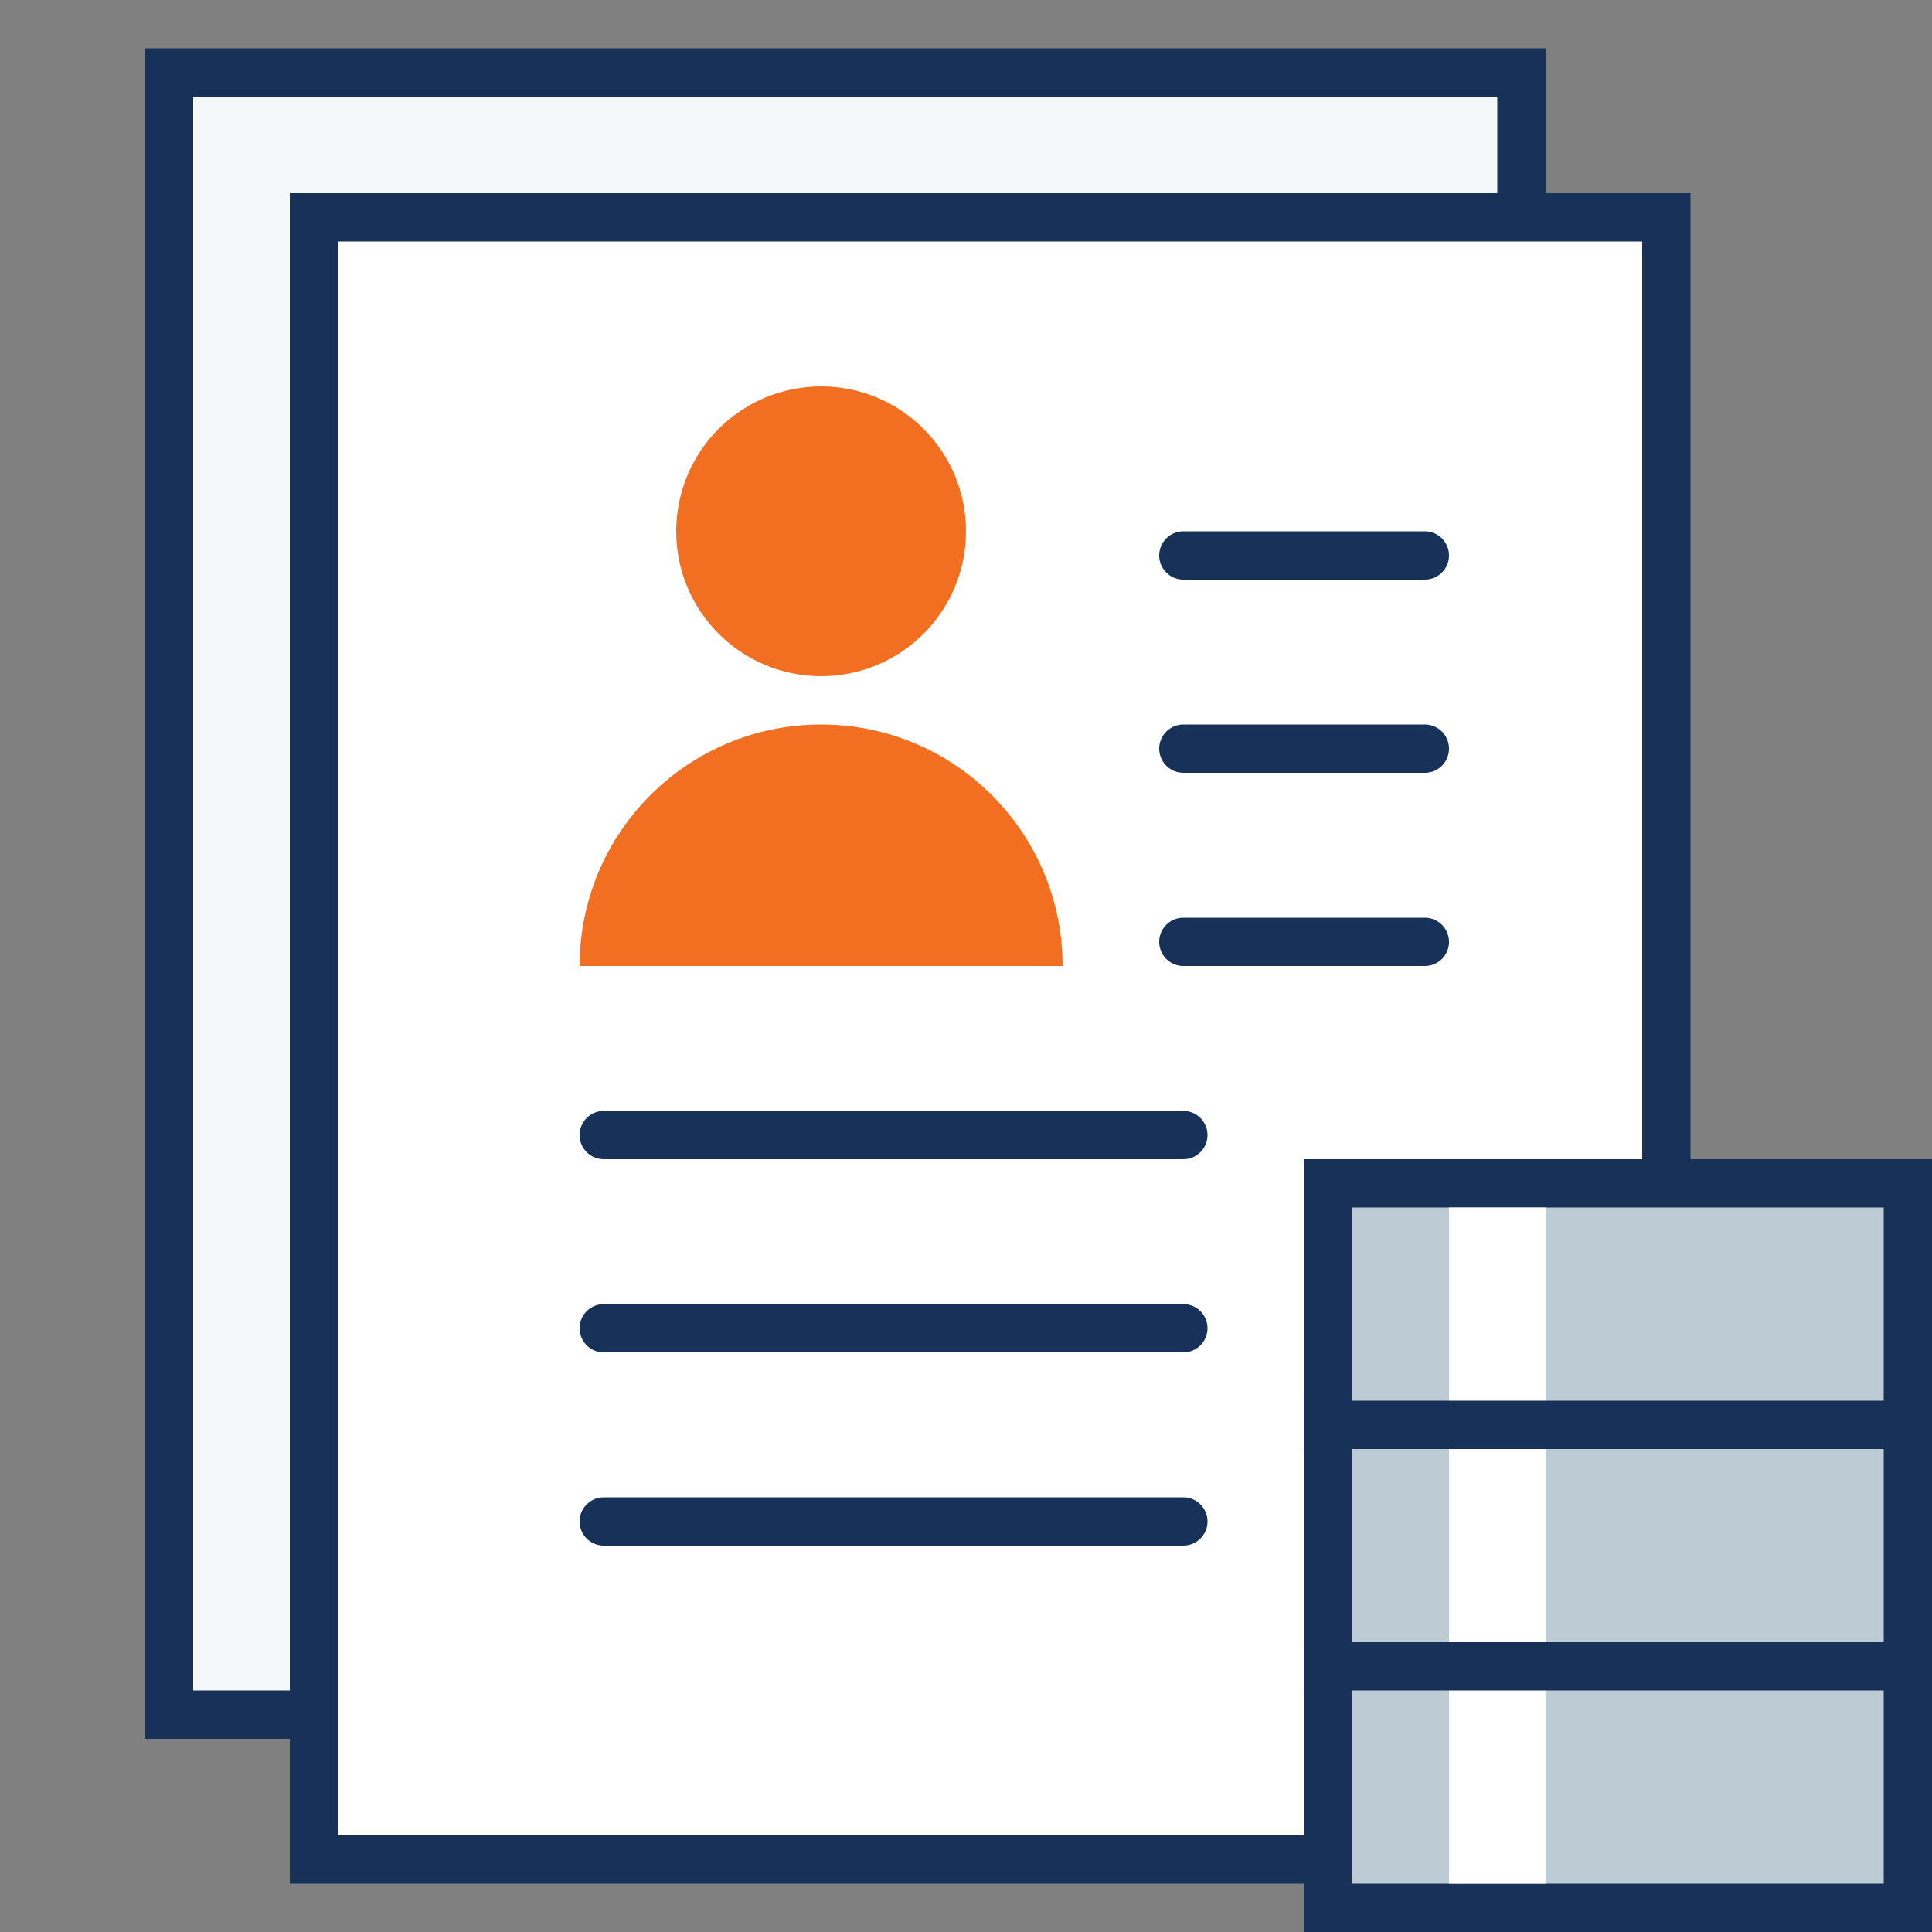
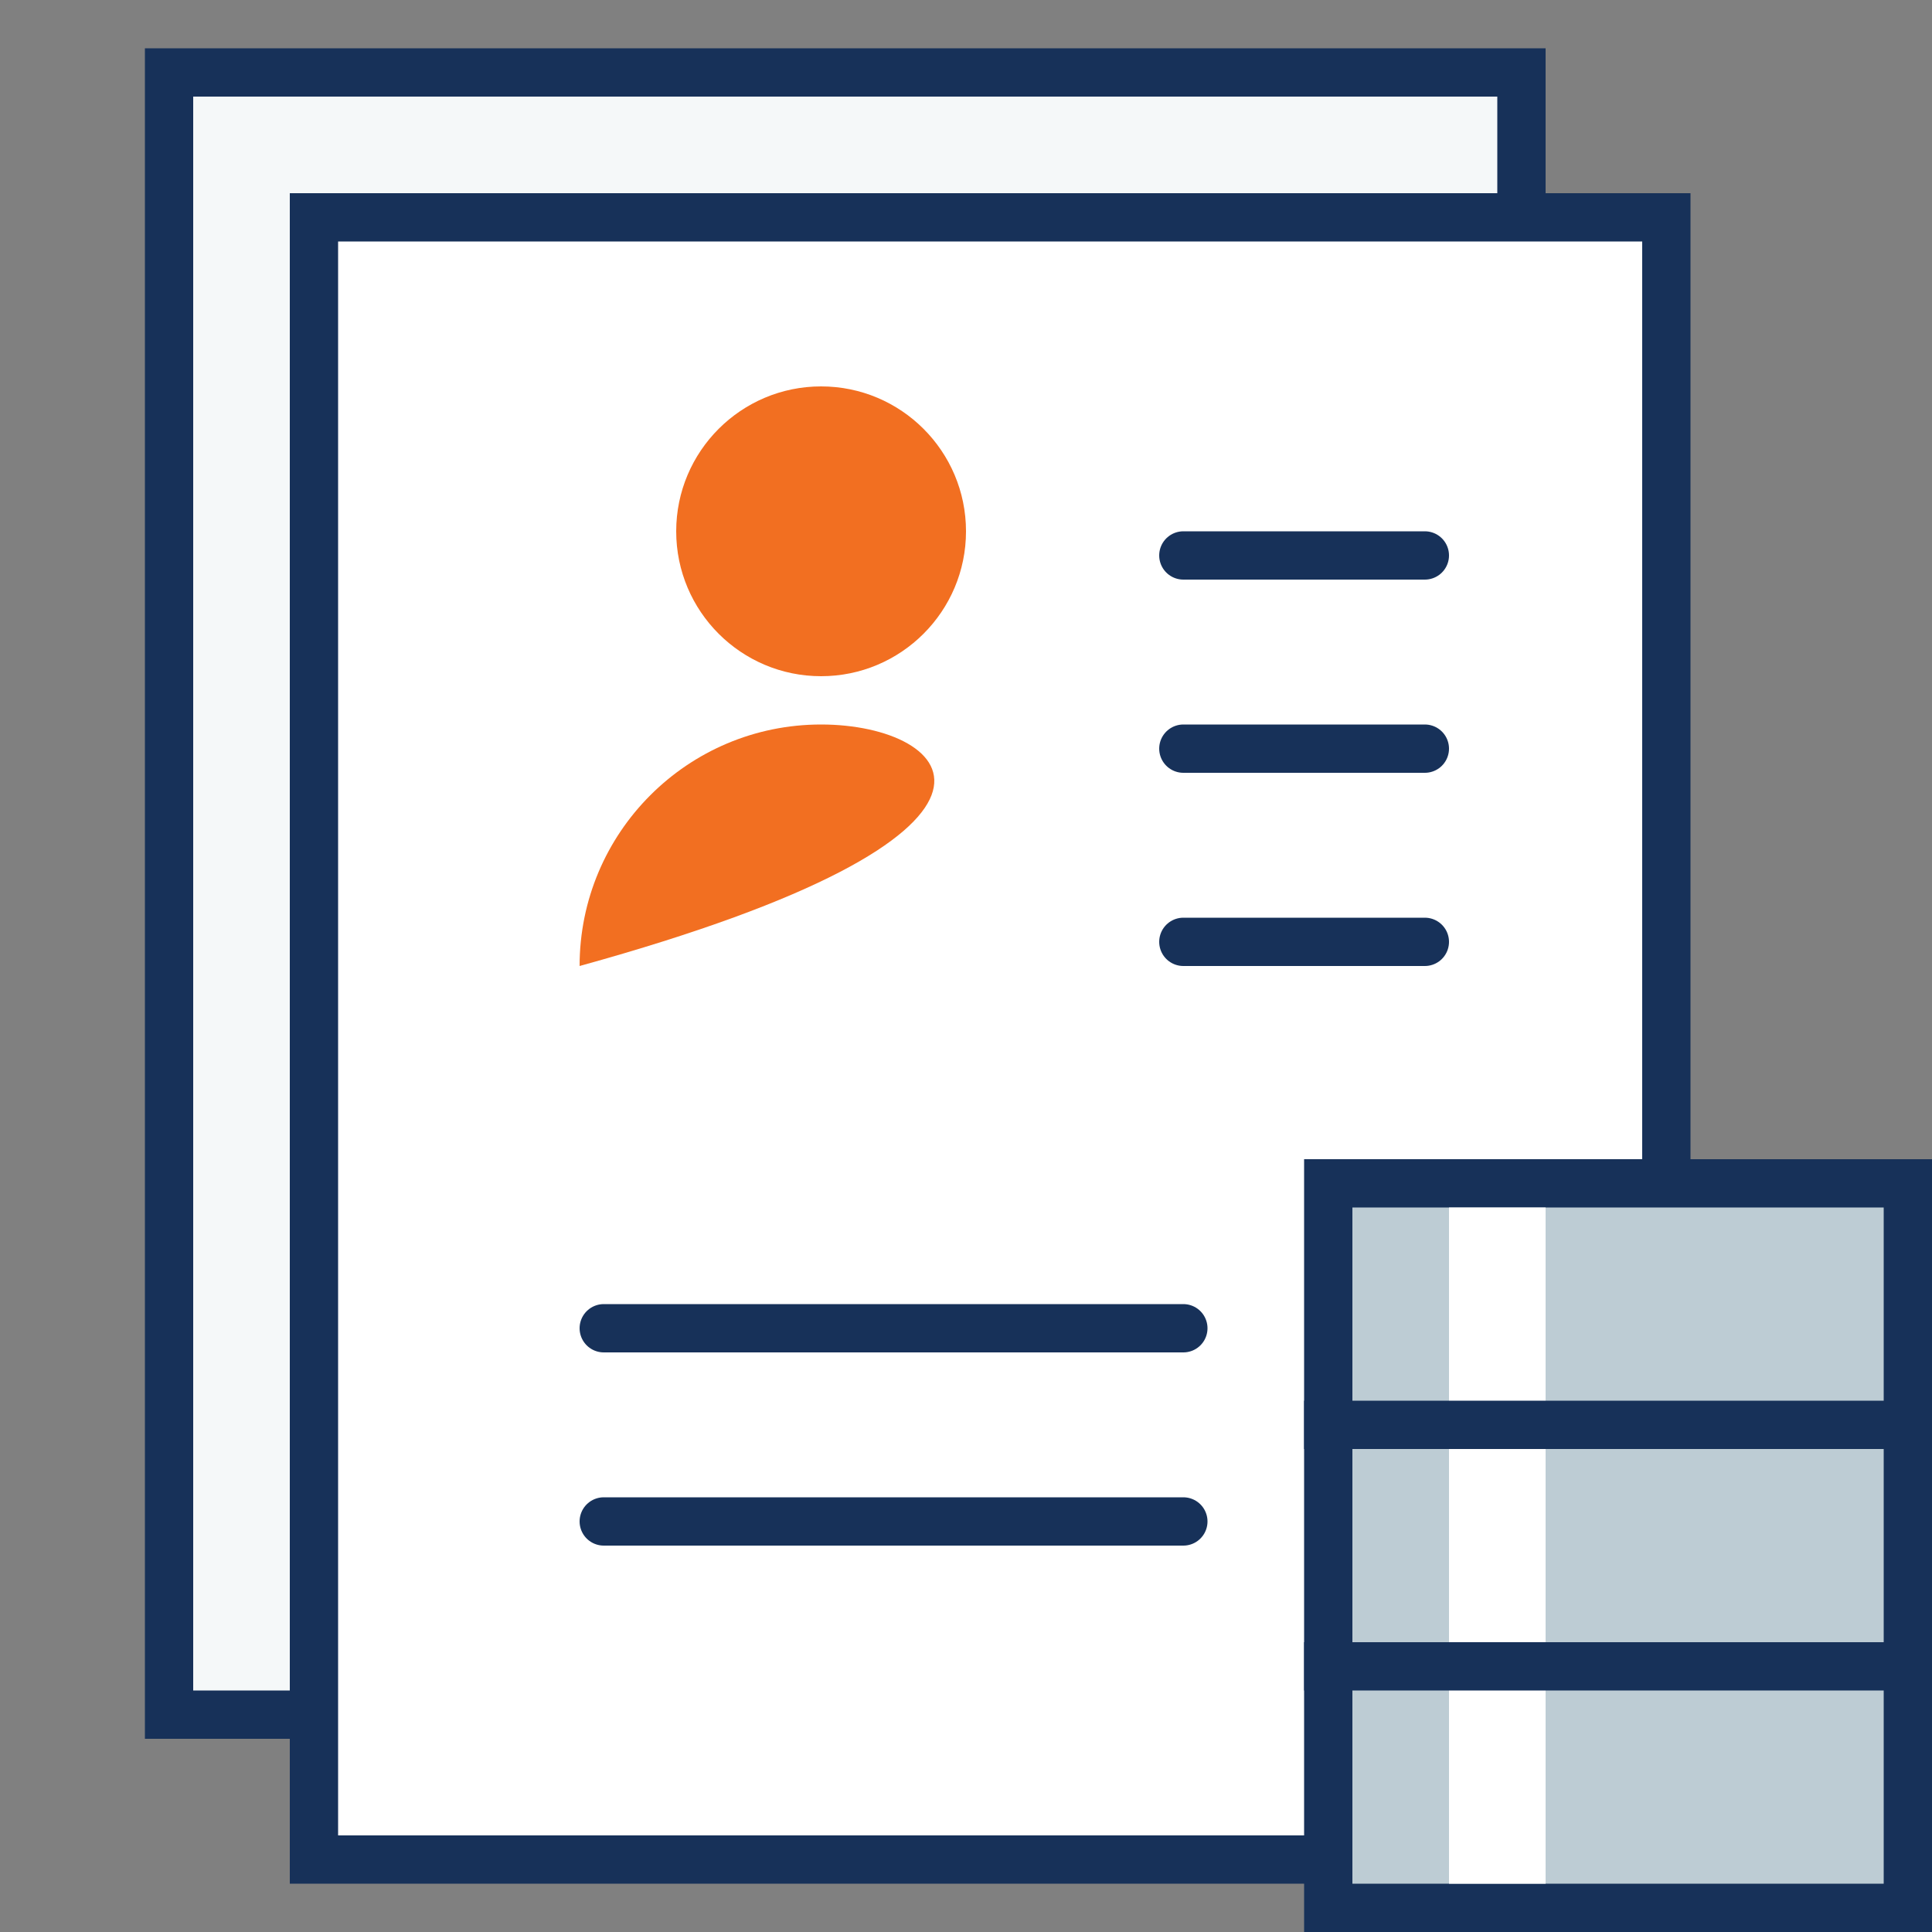
<svg xmlns="http://www.w3.org/2000/svg" viewBox="0 0 40 40" version="1.1" width="480px" height="480px">
  <rect x="0" y="0" width="40" height="40" fill="#808080" stroke="none" />
  <g id="surface1">
    <path style=" fill:#F5F8F9;" d="M 3.5 1.5 L 31.5 1.5 L 31.5 35.5 L 3.5 35.5 Z " />
    <path style=" fill:#173159;" d="M 31 2 L 31 35 L 4 35 L 4 2 L 31 2 M 32 1 L 3 1 L 3 36 L 32 36 Z " />
    <path style=" fill:#FFFFFF;" d="M 6.5 4.5 L 34.5 4.5 L 34.5 38.5 L 6.5 38.5 Z " />
    <path style=" fill:#173159;" d="M 34 5 L 34 38 L 7 38 L 7 5 L 34 5 M 35 4 L 6 4 L 6 39 L 35 39 Z " />
    <path style="fill:none;stroke-width:1;stroke-linecap:round;stroke-linejoin:miter;stroke:#173159 ;stroke-opacity:1;stroke-miterlimit:10;" d="M 24.5 11.5 L 29.5 11.5 " />
    <path style="fill:none;stroke-width:1;stroke-linecap:round;stroke-linejoin:miter;stroke:#173159 ;stroke-opacity:1;stroke-miterlimit:10;" d="M 24.5 15.5 L 29.5 15.5 " />
    <path style="fill:none;stroke-width:1;stroke-linecap:round;stroke-linejoin:miter;stroke:#173159 ;stroke-opacity:1;stroke-miterlimit:10;" d="M 24.5 19.5 L 29.5 19.5 " />
-     <path style="fill:none;stroke-width:1;stroke-linecap:round;stroke-linejoin:miter;stroke:#173159 ;stroke-opacity:1;stroke-miterlimit:10;" d="M 12.5 23.5 L 24.5 23.5 " />
    <path style="fill:none;stroke-width:1;stroke-linecap:round;stroke-linejoin:miter;stroke:#173159 ;stroke-opacity:1;stroke-miterlimit:10;" d="M 12.5 27.5 L 24.5 27.5 " />
    <path style="fill:none;stroke-width:1;stroke-linecap:round;stroke-linejoin:miter;stroke:#173159 ;stroke-opacity:1;stroke-miterlimit:10;" d="M 12.5 31.5 L 24.5 31.5 " />
    <path style=" fill:#F26F21;" d="M 20 11 C 20 12.656 18.656 14 17 14 C 15.344 14 14 12.656 14 11 C 14 9.344 15.344 8 17 8 C 18.656 8 20 9.344 20 11 Z " />
-     <path style=" fill:#F26F21;" d="M 17 15 C 14.238 15 12 17.238 12 20 L 22 20 C 22 17.238 19.762 15 17 15 Z " />
+     <path style=" fill:#F26F21;" d="M 17 15 C 14.238 15 12 17.238 12 20 C 22 17.238 19.762 15 17 15 Z " />
    <path style=" fill:#BDCCD4;" d="M 27.5 24.5 L 39.5 24.5 L 39.5 39.5 L 27.5 39.5 Z " />
    <path style=" fill:#173159;" d="M 39 25 L 39 39 L 28 39 L 28 25 L 39 25 M 40 24 L 27 24 L 27 40 L 40 40 Z " />
    <path style="fill:none;stroke-width:2;stroke-linecap:butt;stroke-linejoin:miter;stroke:#FFFFFF;stroke-opacity:1;stroke-miterlimit:10;" d="M 31 39 L 31 25 " />
    <path style="fill:none;stroke-width:1;stroke-linecap:butt;stroke-linejoin:miter;stroke:#173159 ;stroke-opacity:1;stroke-miterlimit:10;" d="M 27 34.5 L 40 34.5 " />
    <path style="fill:none;stroke-width:1;stroke-linecap:butt;stroke-linejoin:miter;stroke:#173159 ;stroke-opacity:1;stroke-miterlimit:10;" d="M 27 29.5 L 40 29.5 " />
  </g>
</svg>